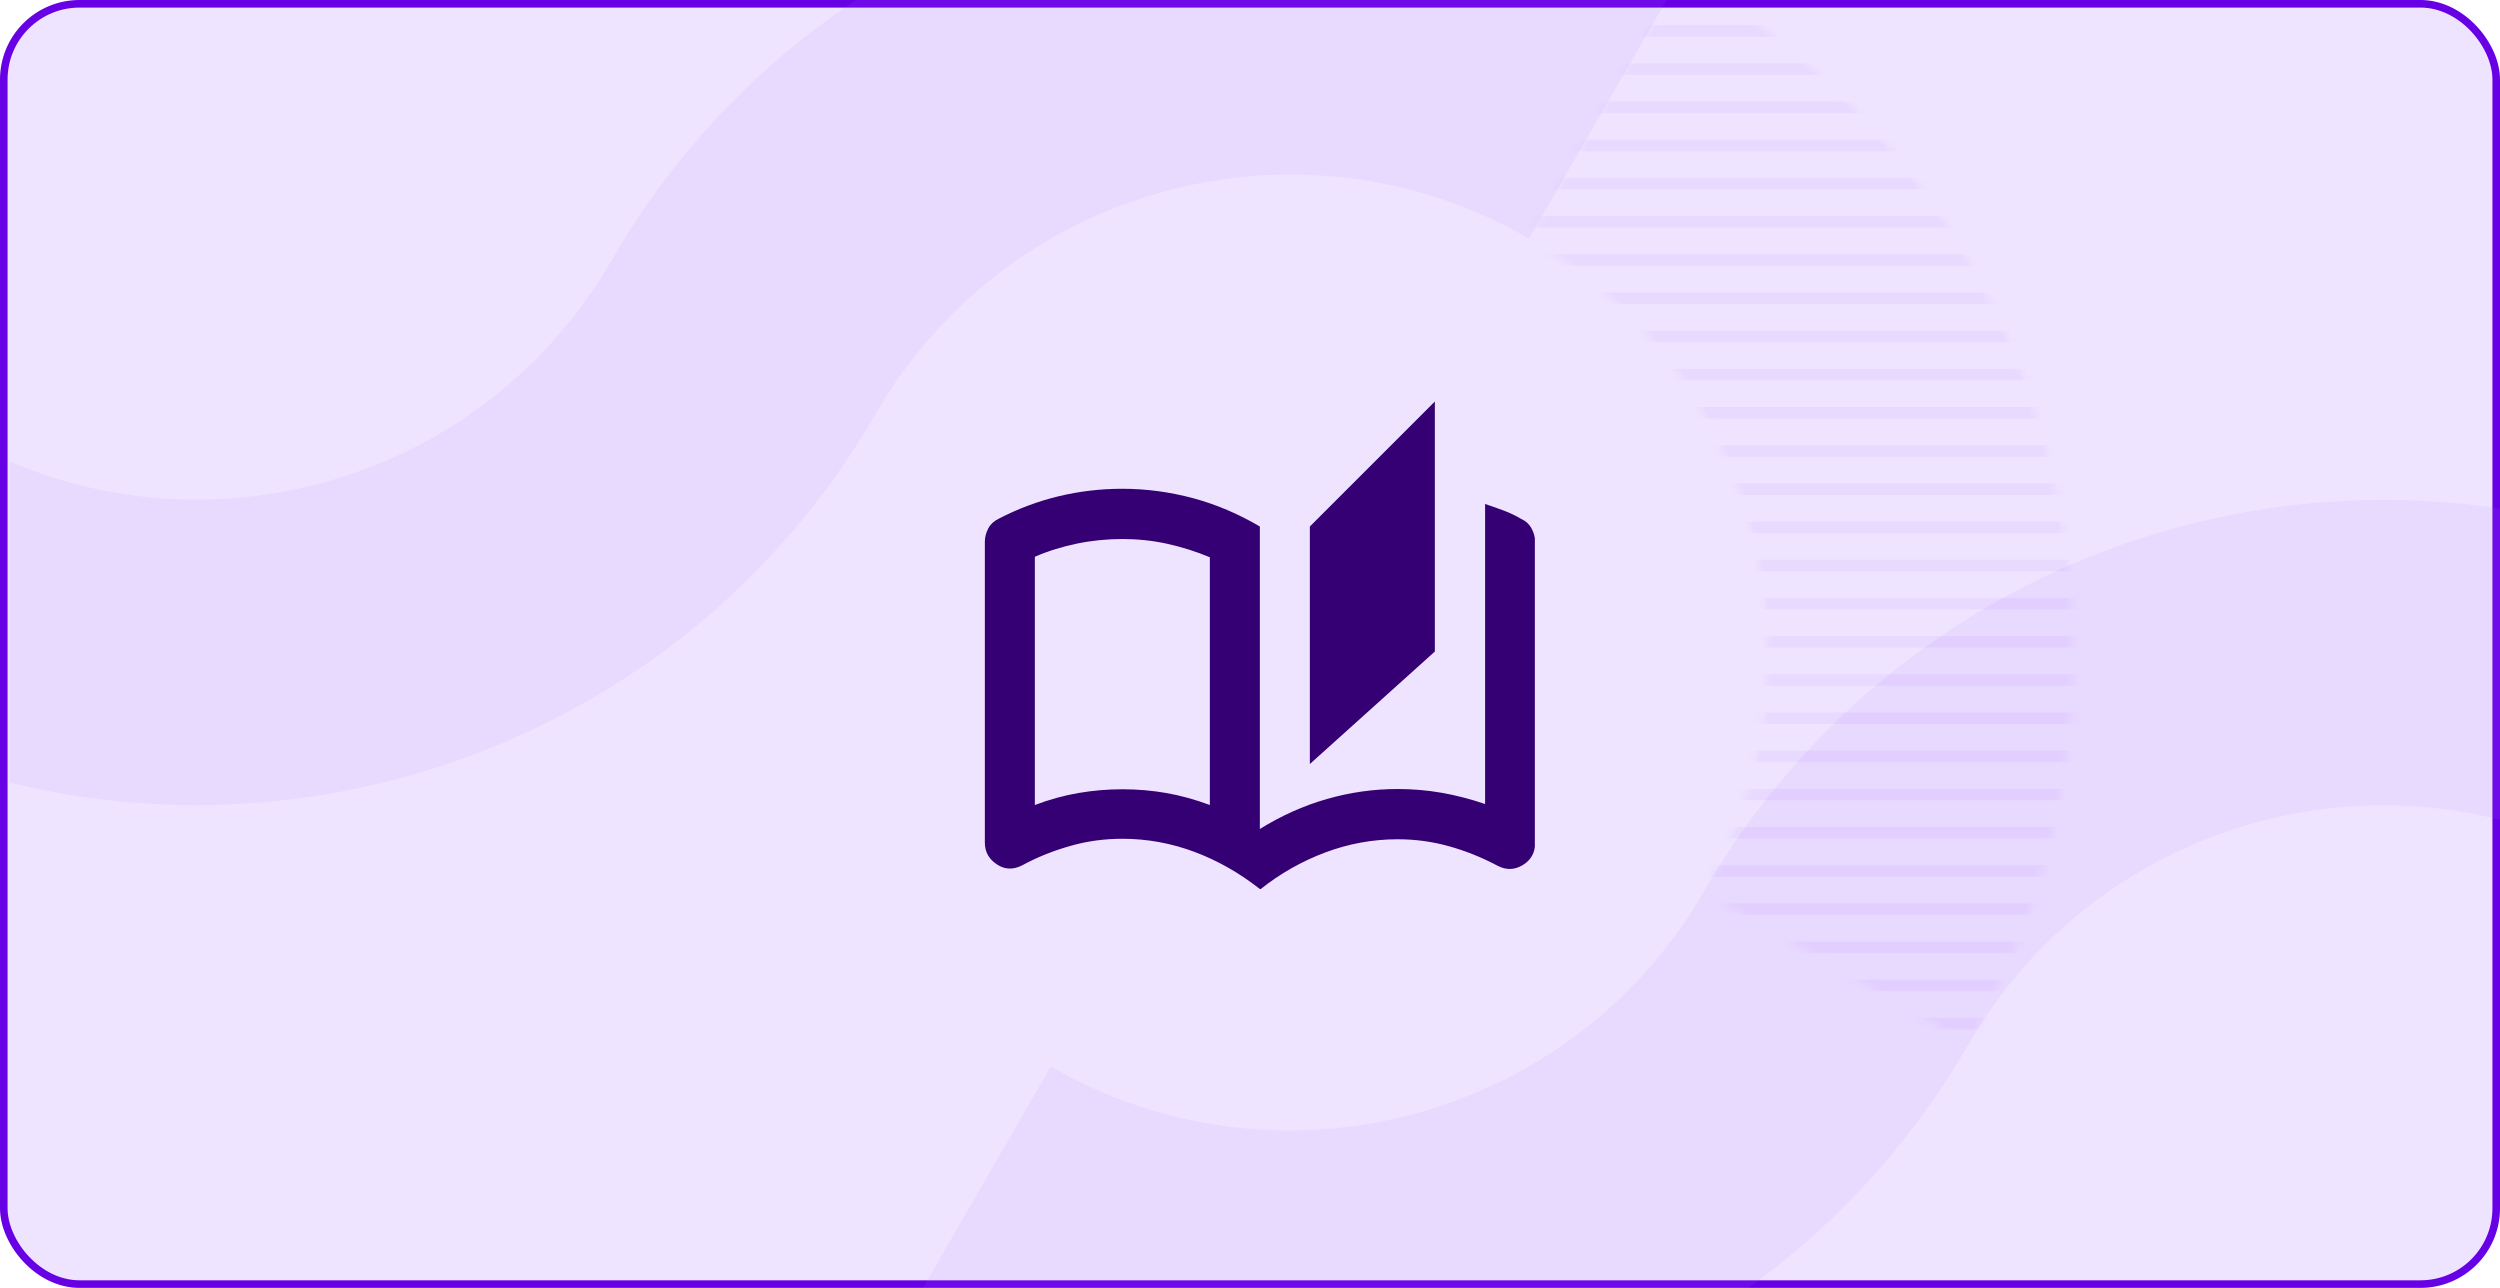
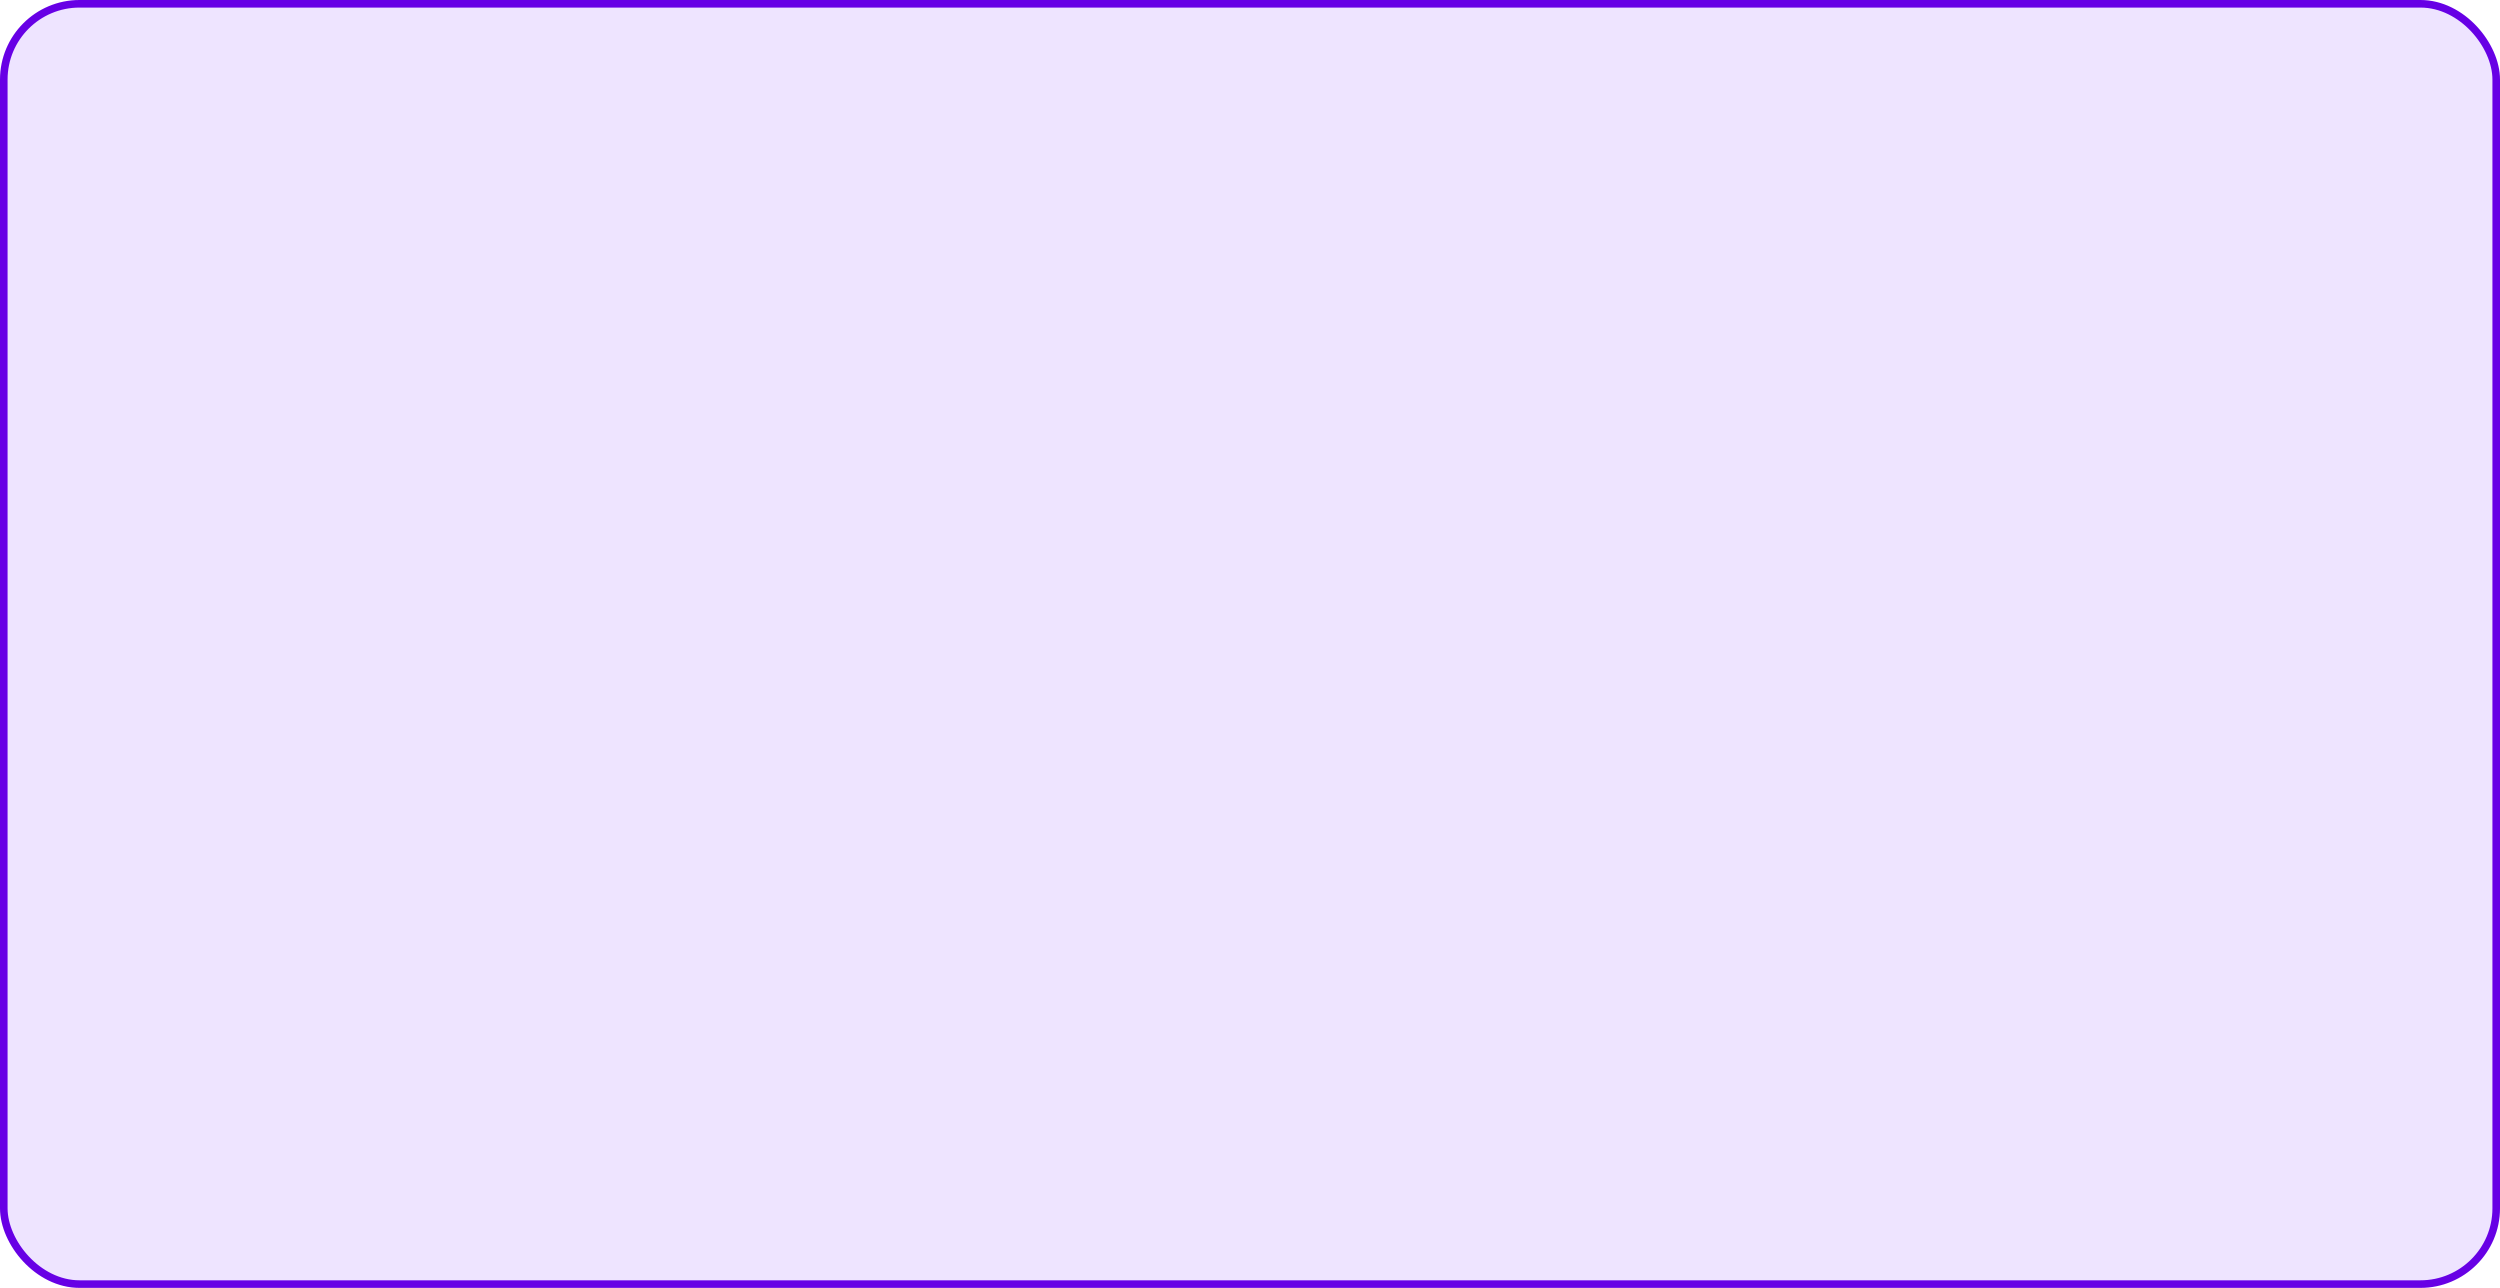
<svg xmlns="http://www.w3.org/2000/svg" width="330" height="170" viewBox="0 0 330 170" fill="none">
  <rect x="0.5" y="0.5" width="329" height="169" rx="10" fill="#EEE4FF" stroke="#6700E5" />
  <g clip-path="url(#clip0_4149_14803)">
    <path d="M118.549 175.699C167.942 204.216 231.325 187.233 259.842 137.84L224.924 117.68C207.523 147.819 168.848 158.182 138.709 140.781L118.549 175.699Z" fill="#AC77FF" fill-opacity="0.1" />
    <path d="M-25.68 92.434C23.713 120.951 87.096 103.967 115.613 54.574C133.014 24.436 171.686 14.078 201.824 31.479L221.984 -3.439C172.592 -31.956 109.209 -14.973 80.695 34.414C63.294 64.553 24.619 74.916 -5.52 57.515C-35.658 40.115 -46.021 1.44 -28.621 -28.699C-0.107 -78.086 -17.09 -141.469 -66.478 -169.983L-86.638 -135.065C-56.499 -117.664 -46.136 -78.989 -63.533 -48.856C-92.05 0.537 -75.067 63.92 -25.674 92.437L-25.68 92.434Z" fill="#AC77FF" fill-opacity="0.1" />
    <path d="M224.921 117.678L259.84 137.838C277.24 107.699 315.912 97.342 346.051 114.742L366.211 79.824C316.818 51.307 253.435 68.291 224.921 117.678Z" fill="#AC77FF" fill-opacity="0.1" />
    <mask id="mask0_4149_14803" style="mask-type:alpha" maskUnits="userSpaceOnUse" x="201" y="-4" width="73" height="142">
      <path d="M224.919 117.68L259.837 137.84C288.351 88.453 271.373 25.073 221.98 -3.444L201.82 31.474C231.959 48.875 242.322 87.55 224.925 117.683L224.919 117.68Z" fill="#BDF7F5" />
    </mask>
    <g mask="url(#mask0_4149_14803)">
      <line y1="-0.756" x2="371.7" y2="-0.756" transform="matrix(-1 0 0 1 422.021 4.839)" stroke="#AC77FF" stroke-opacity="0.1" stroke-width="1.512" />
      <line y1="-0.756" x2="371.7" y2="-0.756" transform="matrix(-1 0 0 1 422.021 9.879)" stroke="#AC77FF" stroke-opacity="0.1" stroke-width="1.512" />
-       <line y1="-0.756" x2="371.7" y2="-0.756" transform="matrix(-1 0 0 1 422.021 14.919)" stroke="#AC77FF" stroke-opacity="0.1" stroke-width="1.512" />
      <line y1="-0.756" x2="371.7" y2="-0.756" transform="matrix(-1 0 0 1 422.021 19.959)" stroke="#AC77FF" stroke-opacity="0.1" stroke-width="1.512" />
      <line y1="-0.756" x2="371.7" y2="-0.756" transform="matrix(-1 0 0 1 422.021 24.999)" stroke="#AC77FF" stroke-opacity="0.1" stroke-width="1.512" />
-       <line y1="-0.756" x2="371.7" y2="-0.756" transform="matrix(-1 0 0 1 422.021 30.039)" stroke="#AC77FF" stroke-opacity="0.1" stroke-width="1.512" />
      <line y1="-0.756" x2="371.7" y2="-0.756" transform="matrix(-1 0 0 1 422.021 35.079)" stroke="#AC77FF" stroke-opacity="0.1" stroke-width="1.512" />
      <line y1="-0.756" x2="371.7" y2="-0.756" transform="matrix(-1 0 0 1 422.021 40.119)" stroke="#AC77FF" stroke-opacity="0.1" stroke-width="1.512" />
      <line y1="-0.756" x2="371.7" y2="-0.756" transform="matrix(-1 0 0 1 422.021 45.159)" stroke="#AC77FF" stroke-opacity="0.1" stroke-width="1.512" />
      <line y1="-0.756" x2="371.7" y2="-0.756" transform="matrix(-1 0 0 1 422.021 50.199)" stroke="#AC77FF" stroke-opacity="0.1" stroke-width="1.512" />
      <line y1="-0.756" x2="371.7" y2="-0.756" transform="matrix(-1 0 0 1 422.021 55.239)" stroke="#AC77FF" stroke-opacity="0.1" stroke-width="1.512" />
      <line y1="-0.756" x2="371.7" y2="-0.756" transform="matrix(-1 0 0 1 422.021 60.279)" stroke="#AC77FF" stroke-opacity="0.1" stroke-width="1.512" />
      <line y1="-0.756" x2="371.7" y2="-0.756" transform="matrix(-1 0 0 1 422.021 65.319)" stroke="#AC77FF" stroke-opacity="0.1" stroke-width="1.512" />
      <line y1="-0.756" x2="371.7" y2="-0.756" transform="matrix(-1 0 0 1 422.021 70.359)" stroke="#AC77FF" stroke-opacity="0.1" stroke-width="1.512" />
      <line y1="-0.756" x2="371.7" y2="-0.756" transform="matrix(-1 0 0 1 422.021 75.399)" stroke="#AC77FF" stroke-opacity="0.1" stroke-width="1.512" />
      <line y1="-0.756" x2="371.7" y2="-0.756" transform="matrix(-1 0 0 1 422.021 80.439)" stroke="#AC77FF" stroke-opacity="0.1" stroke-width="1.512" />
      <line y1="-0.756" x2="371.7" y2="-0.756" transform="matrix(-1 0 0 1 422.021 85.479)" stroke="#AC77FF" stroke-opacity="0.1" stroke-width="1.512" />
      <line y1="-0.756" x2="371.7" y2="-0.756" transform="matrix(-1 0 0 1 422.021 90.519)" stroke="#AC77FF" stroke-opacity="0.1" stroke-width="1.512" />
      <line y1="-0.756" x2="371.7" y2="-0.756" transform="matrix(-1 0 0 1 422.021 95.559)" stroke="#AC77FF" stroke-opacity="0.1" stroke-width="1.512" />
      <line y1="-0.756" x2="371.7" y2="-0.756" transform="matrix(-1 0 0 1 422.021 100.599)" stroke="#AC77FF" stroke-opacity="0.1" stroke-width="1.512" />
      <line y1="-0.756" x2="371.7" y2="-0.756" transform="matrix(-1 0 0 1 422.021 105.639)" stroke="#AC77FF" stroke-opacity="0.1" stroke-width="1.512" />
      <line y1="-0.756" x2="371.7" y2="-0.756" transform="matrix(-1 0 0 1 422.021 110.679)" stroke="#AC77FF" stroke-opacity="0.1" stroke-width="1.512" />
      <line y1="-0.756" x2="371.7" y2="-0.756" transform="matrix(-1 0 0 1 422.021 115.719)" stroke="#AC77FF" stroke-opacity="0.1" stroke-width="1.512" />
      <line y1="-0.756" x2="371.7" y2="-0.756" transform="matrix(-1 0 0 1 422.021 120.759)" stroke="#AC77FF" stroke-opacity="0.1" stroke-width="1.512" />
      <line y1="-0.756" x2="371.7" y2="-0.756" transform="matrix(-1 0 0 1 422.021 125.799)" stroke="#AC77FF" stroke-opacity="0.1" stroke-width="1.512" />
      <line y1="-0.756" x2="371.7" y2="-0.756" transform="matrix(-1 0 0 1 422.021 130.839)" stroke="#AC77FF" stroke-opacity="0.1" stroke-width="1.512" />
      <line y1="-0.756" x2="371.7" y2="-0.756" transform="matrix(-1 0 0 1 422.021 135.879)" stroke="#AC77FF" stroke-opacity="0.1" stroke-width="1.512" />
    </g>
    <g clip-path="url(#clip1_4149_14803)">
      <path d="M166.3 117.35C163.66 115.271 160.789 113.621 157.72 112.466C154.651 111.311 151.45 110.717 148.15 110.717C145.84 110.717 143.563 111.014 141.352 111.641C139.141 112.268 136.996 113.093 134.95 114.215C133.795 114.809 132.673 114.809 131.617 114.116C130.561 113.423 130 112.499 130 111.212V71.48C130 70.886 130.165 70.292 130.462 69.731C130.759 69.17 131.221 68.774 131.815 68.477C134.356 67.157 136.996 66.167 139.735 65.507C142.474 64.847 145.279 64.517 148.15 64.517C151.351 64.517 154.453 64.946 157.522 65.771C160.591 66.596 163.495 67.85 166.3 69.5V109.43C169.105 107.681 172.042 106.361 175.144 105.47C178.246 104.579 181.348 104.15 184.483 104.15C186.463 104.15 188.41 104.315 190.291 104.645C192.172 104.975 194.086 105.47 196.033 106.13V66.53C196.858 66.794 197.683 67.091 198.475 67.388C199.267 67.685 200.059 68.048 200.818 68.51C201.412 68.774 201.874 69.203 202.171 69.764C202.468 70.325 202.633 70.886 202.633 71.513V111.278C202.633 112.532 202.105 113.522 201.016 114.182C199.927 114.842 198.838 114.875 197.683 114.281C195.637 113.192 193.525 112.334 191.281 111.707C189.037 111.08 186.793 110.783 184.483 110.783C181.183 110.783 177.982 111.377 174.913 112.532C171.844 113.687 168.973 115.304 166.333 117.416L166.3 117.35ZM172.9 100.85V69.5L189.4 53V86L172.9 100.85ZM159.7 106.229V73.559C157.885 72.8 156.004 72.206 154.057 71.777C152.11 71.348 150.13 71.15 148.15 71.15C146.17 71.15 144.124 71.348 142.21 71.744C140.296 72.14 138.415 72.701 136.6 73.493V106.262C138.514 105.536 140.428 105.008 142.342 104.678C144.256 104.348 146.17 104.183 148.15 104.183C150.13 104.183 152.077 104.348 153.958 104.678C155.839 105.008 157.753 105.536 159.7 106.262V106.229Z" fill="#340073" />
    </g>
  </g>
  <defs>
    <clipPath id="clip0_4149_14803">
-       <rect width="328.75" height="170" fill="white" transform="matrix(-1 0 0 1 330 0)" />
-     </clipPath>
+       </clipPath>
    <clipPath id="clip1_4149_14803">
      <rect width="72.6" height="64.35" fill="white" transform="translate(130 53)" />
    </clipPath>
  </defs>
</svg>